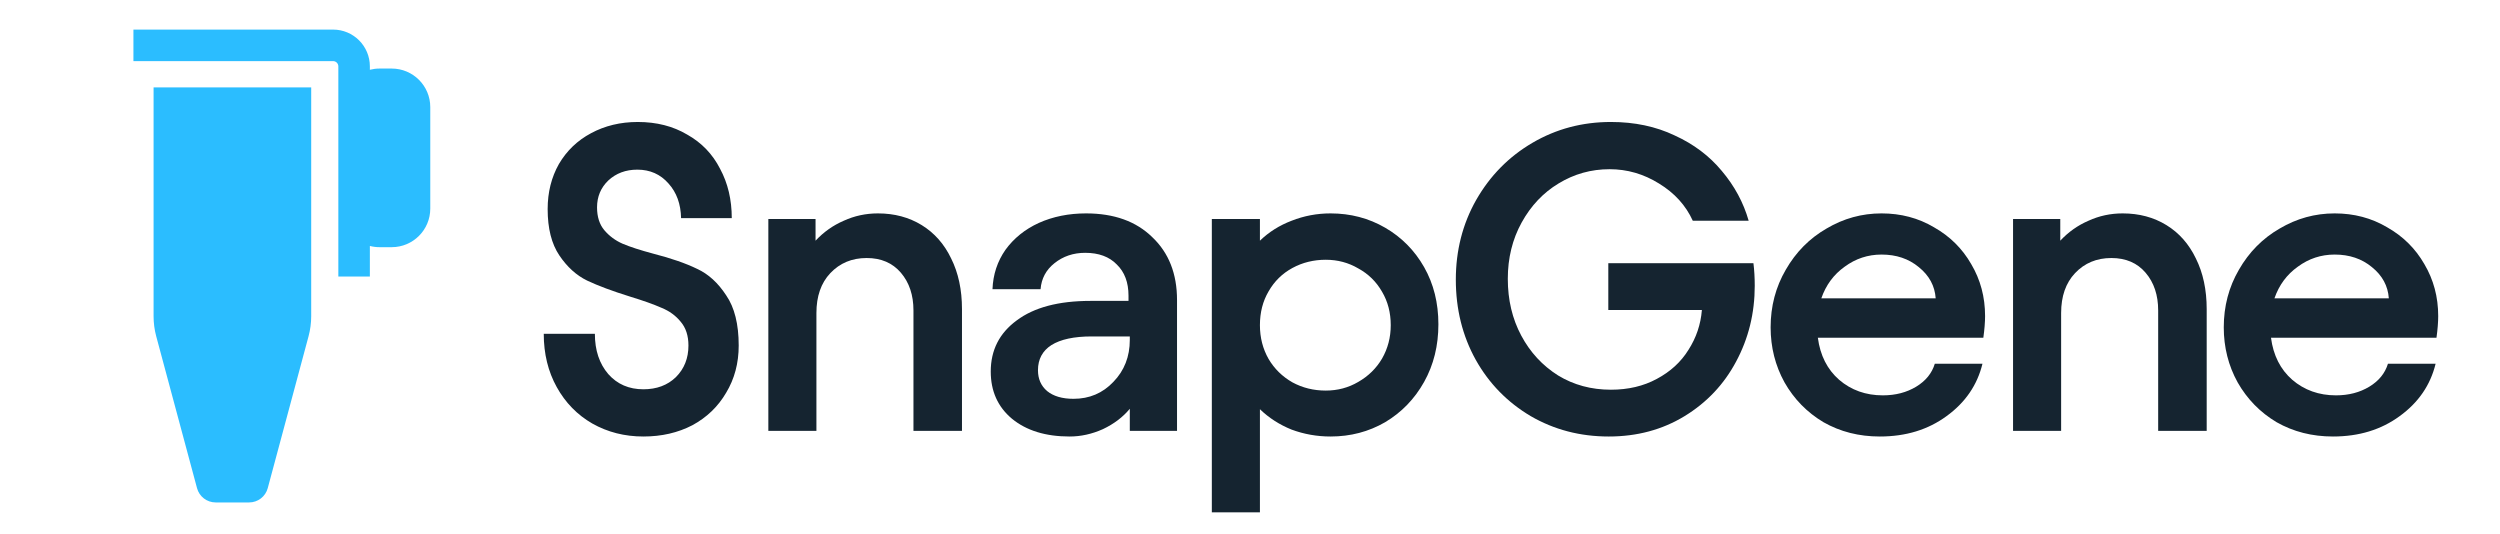
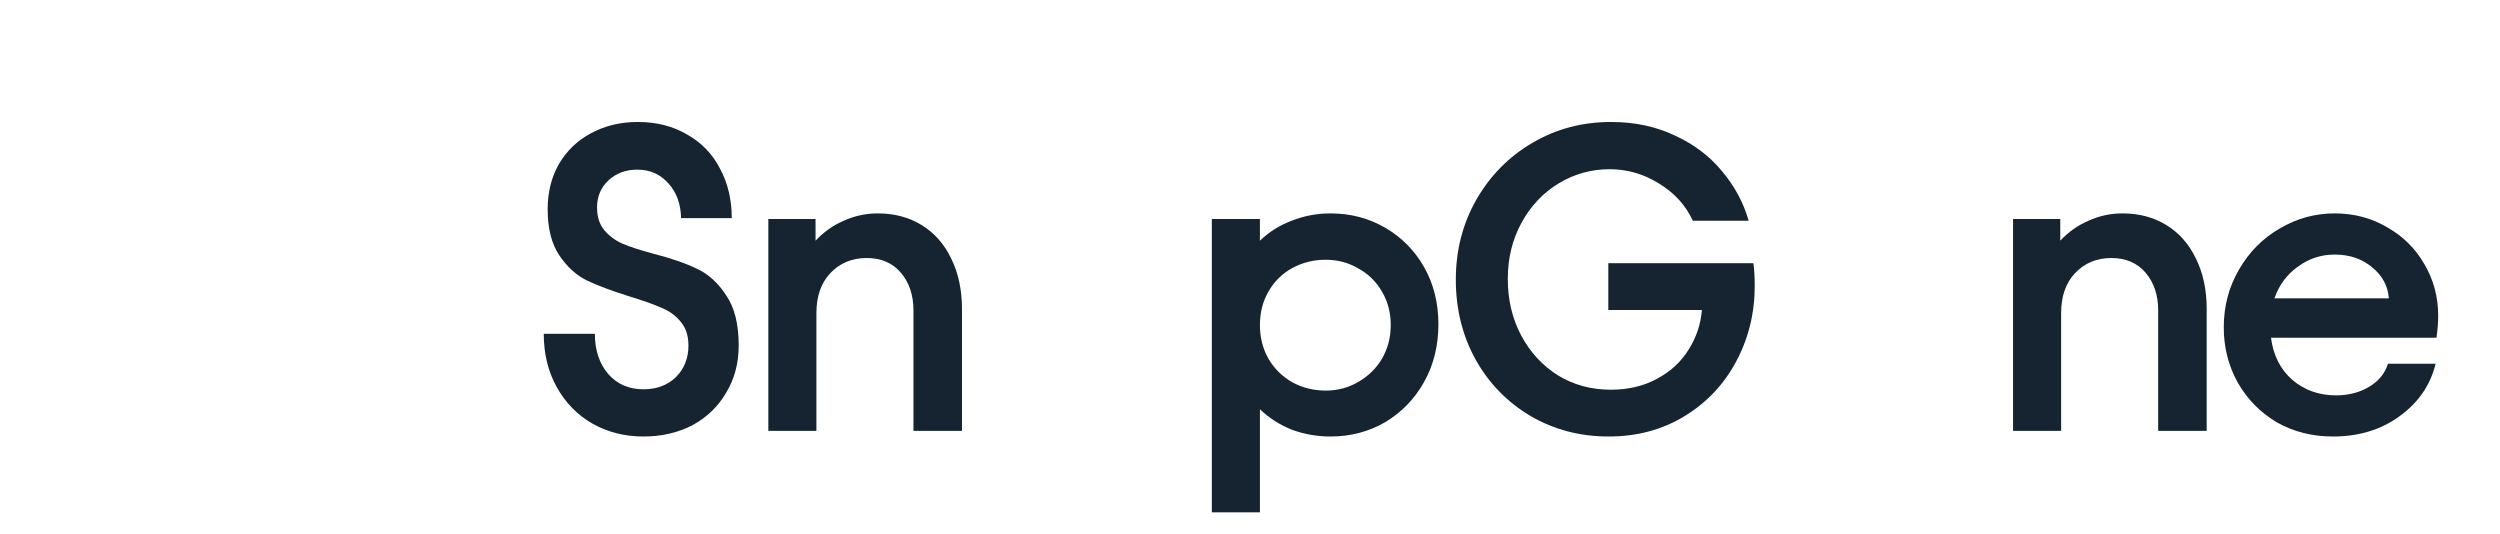
<svg xmlns="http://www.w3.org/2000/svg" width="164" height="35" viewBox="0 0 164 35" fill="none">
  <path d="M42.207 28.635C40.975 28.635 39.858 28.35 38.853 27.782C37.868 27.214 37.091 26.418 36.523 25.395C35.955 24.372 35.67 23.207 35.67 21.899H39.024C39.024 22.979 39.318 23.86 39.905 24.542C40.492 25.205 41.26 25.537 42.207 25.537C43.078 25.537 43.789 25.272 44.338 24.741C44.888 24.192 45.162 23.5 45.162 22.667C45.162 22.023 44.992 21.501 44.651 21.104C44.329 20.706 43.912 20.403 43.4 20.194C42.889 19.967 42.197 19.721 41.326 19.455C40.17 19.095 39.232 18.745 38.512 18.404C37.811 18.063 37.205 17.513 36.694 16.756C36.182 15.998 35.926 14.984 35.926 13.715C35.926 12.616 36.172 11.631 36.665 10.759C37.177 9.888 37.878 9.215 38.768 8.741C39.678 8.249 40.701 8.002 41.837 8.002C43.069 8.002 44.149 8.277 45.077 8.827C46.024 9.357 46.744 10.105 47.237 11.072C47.748 12.019 48.004 13.099 48.004 14.311H44.679C44.66 13.383 44.386 12.625 43.855 12.038C43.325 11.432 42.642 11.129 41.809 11.129C41.051 11.129 40.416 11.365 39.905 11.839C39.412 12.313 39.166 12.9 39.166 13.601C39.166 14.226 39.327 14.728 39.649 15.107C39.971 15.486 40.369 15.78 40.843 15.988C41.335 16.197 42.008 16.414 42.86 16.642C44.035 16.945 44.992 17.276 45.731 17.637C46.47 17.977 47.104 18.555 47.635 19.37C48.184 20.166 48.459 21.265 48.459 22.667C48.459 23.822 48.184 24.855 47.635 25.764C47.104 26.674 46.365 27.384 45.418 27.896C44.471 28.388 43.4 28.635 42.207 28.635Z" fill="#152430" />
  <path d="M50.403 14.368H53.5V15.789C54.031 15.221 54.646 14.785 55.347 14.482C56.048 14.16 56.797 13.999 57.593 13.999C58.672 13.999 59.629 14.255 60.463 14.766C61.296 15.278 61.941 16.007 62.395 16.954C62.869 17.902 63.106 19.01 63.106 20.279V28.265H59.923V20.365C59.923 19.36 59.648 18.536 59.099 17.892C58.549 17.248 57.801 16.926 56.854 16.926C55.887 16.926 55.092 17.258 54.466 17.921C53.86 18.565 53.557 19.436 53.557 20.535V28.265H50.403V14.368Z" fill="#152430" />
-   <path d="M70.165 28.635C68.593 28.635 67.333 28.246 66.385 27.469C65.457 26.693 64.993 25.66 64.993 24.372C64.993 22.97 65.561 21.852 66.698 21.018C67.835 20.166 69.445 19.739 71.529 19.739H74.03V19.398C74.03 18.527 73.774 17.845 73.263 17.352C72.77 16.841 72.079 16.585 71.188 16.585C70.412 16.585 69.739 16.812 69.171 17.267C68.621 17.703 68.318 18.271 68.261 18.972H65.107C65.144 18.006 65.429 17.144 65.959 16.386C66.509 15.628 67.238 15.041 68.147 14.624C69.076 14.207 70.108 13.999 71.245 13.999C73.083 13.999 74.532 14.52 75.593 15.562C76.673 16.585 77.213 17.959 77.213 19.683V28.265H74.115V26.816C73.661 27.365 73.073 27.81 72.353 28.151C71.633 28.474 70.904 28.635 70.165 28.635ZM68.091 24.287C68.091 24.855 68.29 25.31 68.687 25.651C69.104 25.992 69.682 26.162 70.421 26.162C71.463 26.162 72.335 25.793 73.035 25.054C73.755 24.315 74.115 23.396 74.115 22.297V22.07H71.615C70.459 22.07 69.578 22.259 68.972 22.638C68.384 23.017 68.091 23.567 68.091 24.287Z" fill="#152430" />
  <path d="M79.496 14.368H82.651V15.789C83.238 15.221 83.93 14.785 84.725 14.482C85.54 14.16 86.393 13.999 87.283 13.999C88.591 13.999 89.784 14.311 90.864 14.937C91.944 15.562 92.796 16.424 93.422 17.523C94.047 18.622 94.359 19.872 94.359 21.274C94.359 22.676 94.047 23.936 93.422 25.054C92.796 26.172 91.944 27.053 90.864 27.697C89.784 28.322 88.591 28.635 87.283 28.635C86.393 28.635 85.54 28.483 84.725 28.18C83.93 27.858 83.238 27.413 82.651 26.844V33.608H79.496V14.368ZM82.651 21.331C82.651 22.146 82.84 22.884 83.219 23.548C83.598 24.192 84.119 24.703 84.782 25.082C85.445 25.442 86.175 25.622 86.971 25.622C87.747 25.622 88.458 25.433 89.102 25.054C89.765 24.675 90.286 24.163 90.665 23.519C91.044 22.856 91.233 22.127 91.233 21.331C91.233 20.516 91.044 19.787 90.665 19.143C90.286 18.48 89.765 17.968 89.102 17.608C88.458 17.229 87.747 17.04 86.971 17.04C86.175 17.04 85.445 17.22 84.782 17.58C84.119 17.94 83.598 18.451 83.219 19.114C82.84 19.758 82.651 20.497 82.651 21.331Z" fill="#152430" />
  <path d="M105.533 28.635C103.658 28.635 101.953 28.189 100.418 27.299C98.883 26.39 97.68 25.158 96.809 23.604C95.937 22.032 95.502 20.279 95.502 18.347C95.502 16.433 95.947 14.69 96.837 13.118C97.747 11.526 98.978 10.276 100.532 9.367C102.085 8.457 103.8 8.002 105.676 8.002C107.229 8.002 108.622 8.296 109.853 8.883C111.104 9.452 112.136 10.229 112.951 11.214C113.784 12.199 114.372 13.288 114.713 14.482H111.047C110.592 13.478 109.853 12.663 108.83 12.038C107.826 11.413 106.746 11.1 105.59 11.1C104.378 11.1 103.26 11.413 102.237 12.038C101.233 12.644 100.428 13.497 99.821 14.596C99.215 15.694 98.912 16.926 98.912 18.29C98.912 19.673 99.206 20.914 99.793 22.013C100.38 23.112 101.185 23.983 102.208 24.628C103.232 25.253 104.387 25.565 105.676 25.565C106.812 25.565 107.816 25.328 108.688 24.855C109.578 24.381 110.27 23.747 110.763 22.951C111.274 22.155 111.568 21.284 111.644 20.336H105.505V17.267H115.025C115.082 17.722 115.111 18.214 115.111 18.745C115.111 20.545 114.703 22.202 113.889 23.718C113.093 25.215 111.966 26.408 110.507 27.299C109.048 28.189 107.39 28.635 105.533 28.635Z" fill="#152430" />
-   <path d="M123.315 28.635C121.951 28.635 120.719 28.322 119.621 27.697C118.541 27.053 117.688 26.181 117.063 25.082C116.457 23.983 116.153 22.78 116.153 21.473C116.153 20.09 116.485 18.83 117.148 17.693C117.811 16.538 118.702 15.638 119.82 14.993C120.937 14.33 122.14 13.999 123.429 13.999C124.698 13.999 125.844 14.302 126.867 14.908C127.909 15.496 128.724 16.301 129.311 17.324C129.918 18.347 130.221 19.484 130.221 20.734C130.221 21.132 130.183 21.606 130.107 22.155H119.251C119.403 23.311 119.867 24.23 120.644 24.912C121.439 25.594 122.396 25.935 123.514 25.935C124.348 25.935 125.077 25.745 125.702 25.366C126.327 24.988 126.735 24.485 126.924 23.86H130.05C129.709 25.262 128.923 26.408 127.692 27.299C126.479 28.189 125.02 28.635 123.315 28.635ZM126.981 19.569C126.924 18.754 126.555 18.072 125.873 17.523C125.21 16.973 124.395 16.699 123.429 16.699C122.538 16.699 121.733 16.964 121.013 17.494C120.293 18.006 119.782 18.697 119.479 19.569H126.981Z" fill="#152430" />
  <path d="M132.056 14.368H135.154V15.789C135.684 15.221 136.3 14.785 137.001 14.482C137.702 14.16 138.45 13.999 139.246 13.999C140.326 13.999 141.283 14.255 142.116 14.766C142.95 15.278 143.594 16.007 144.049 16.954C144.522 17.902 144.759 19.01 144.759 20.279V28.265H141.576V20.365C141.576 19.36 141.302 18.536 140.752 17.892C140.203 17.248 139.454 16.926 138.507 16.926C137.541 16.926 136.745 17.258 136.12 17.921C135.514 18.565 135.21 19.436 135.21 20.535V28.265H132.056V14.368Z" fill="#152430" />
  <path d="M153.041 28.635C151.677 28.635 150.445 28.322 149.346 27.697C148.266 27.053 147.414 26.181 146.788 25.082C146.182 23.983 145.879 22.78 145.879 21.473C145.879 20.09 146.211 18.83 146.874 17.693C147.537 16.538 148.427 15.638 149.545 14.993C150.663 14.33 151.866 13.999 153.154 13.999C154.424 13.999 155.57 14.302 156.593 14.908C157.635 15.496 158.45 16.301 159.037 17.324C159.643 18.347 159.946 19.484 159.946 20.734C159.946 21.132 159.909 21.606 159.833 22.155H148.977C149.128 23.311 149.592 24.23 150.369 24.912C151.165 25.594 152.122 25.935 153.24 25.935C154.073 25.935 154.803 25.745 155.428 25.366C156.053 24.988 156.46 24.485 156.65 23.86H159.776C159.435 25.262 158.649 26.408 157.417 27.299C156.205 28.189 154.746 28.635 153.041 28.635ZM156.707 19.569C156.65 18.754 156.28 18.072 155.598 17.523C154.935 16.973 154.121 16.699 153.154 16.699C152.264 16.699 151.459 16.964 150.739 17.494C150.019 18.006 149.507 18.697 149.204 19.569H156.707Z" fill="#152430" />
-   <path fill-rule="evenodd" clip-rule="evenodd" d="M21.85 4.009H8.753V1.941H21.85C23.183 1.941 24.263 3.022 24.263 4.354V4.577C24.466 4.525 24.679 4.497 24.898 4.497H25.695C27.093 4.497 28.226 5.63 28.226 7.028V13.684C28.226 15.082 27.093 16.215 25.695 16.215H24.898C24.679 16.215 24.466 16.187 24.263 16.135V18.14H22.195V4.354C22.195 4.164 22.041 4.009 21.85 4.009ZM20.415 5.733H10.075V20.746C10.075 21.19 10.133 21.631 10.248 22.06L12.925 32.023C13.073 32.576 13.575 32.96 14.147 32.96H16.342C16.915 32.96 17.416 32.576 17.564 32.023L20.241 22.06C20.356 21.631 20.415 21.19 20.415 20.746V5.733Z" fill="#2BBDFF" />
</svg>